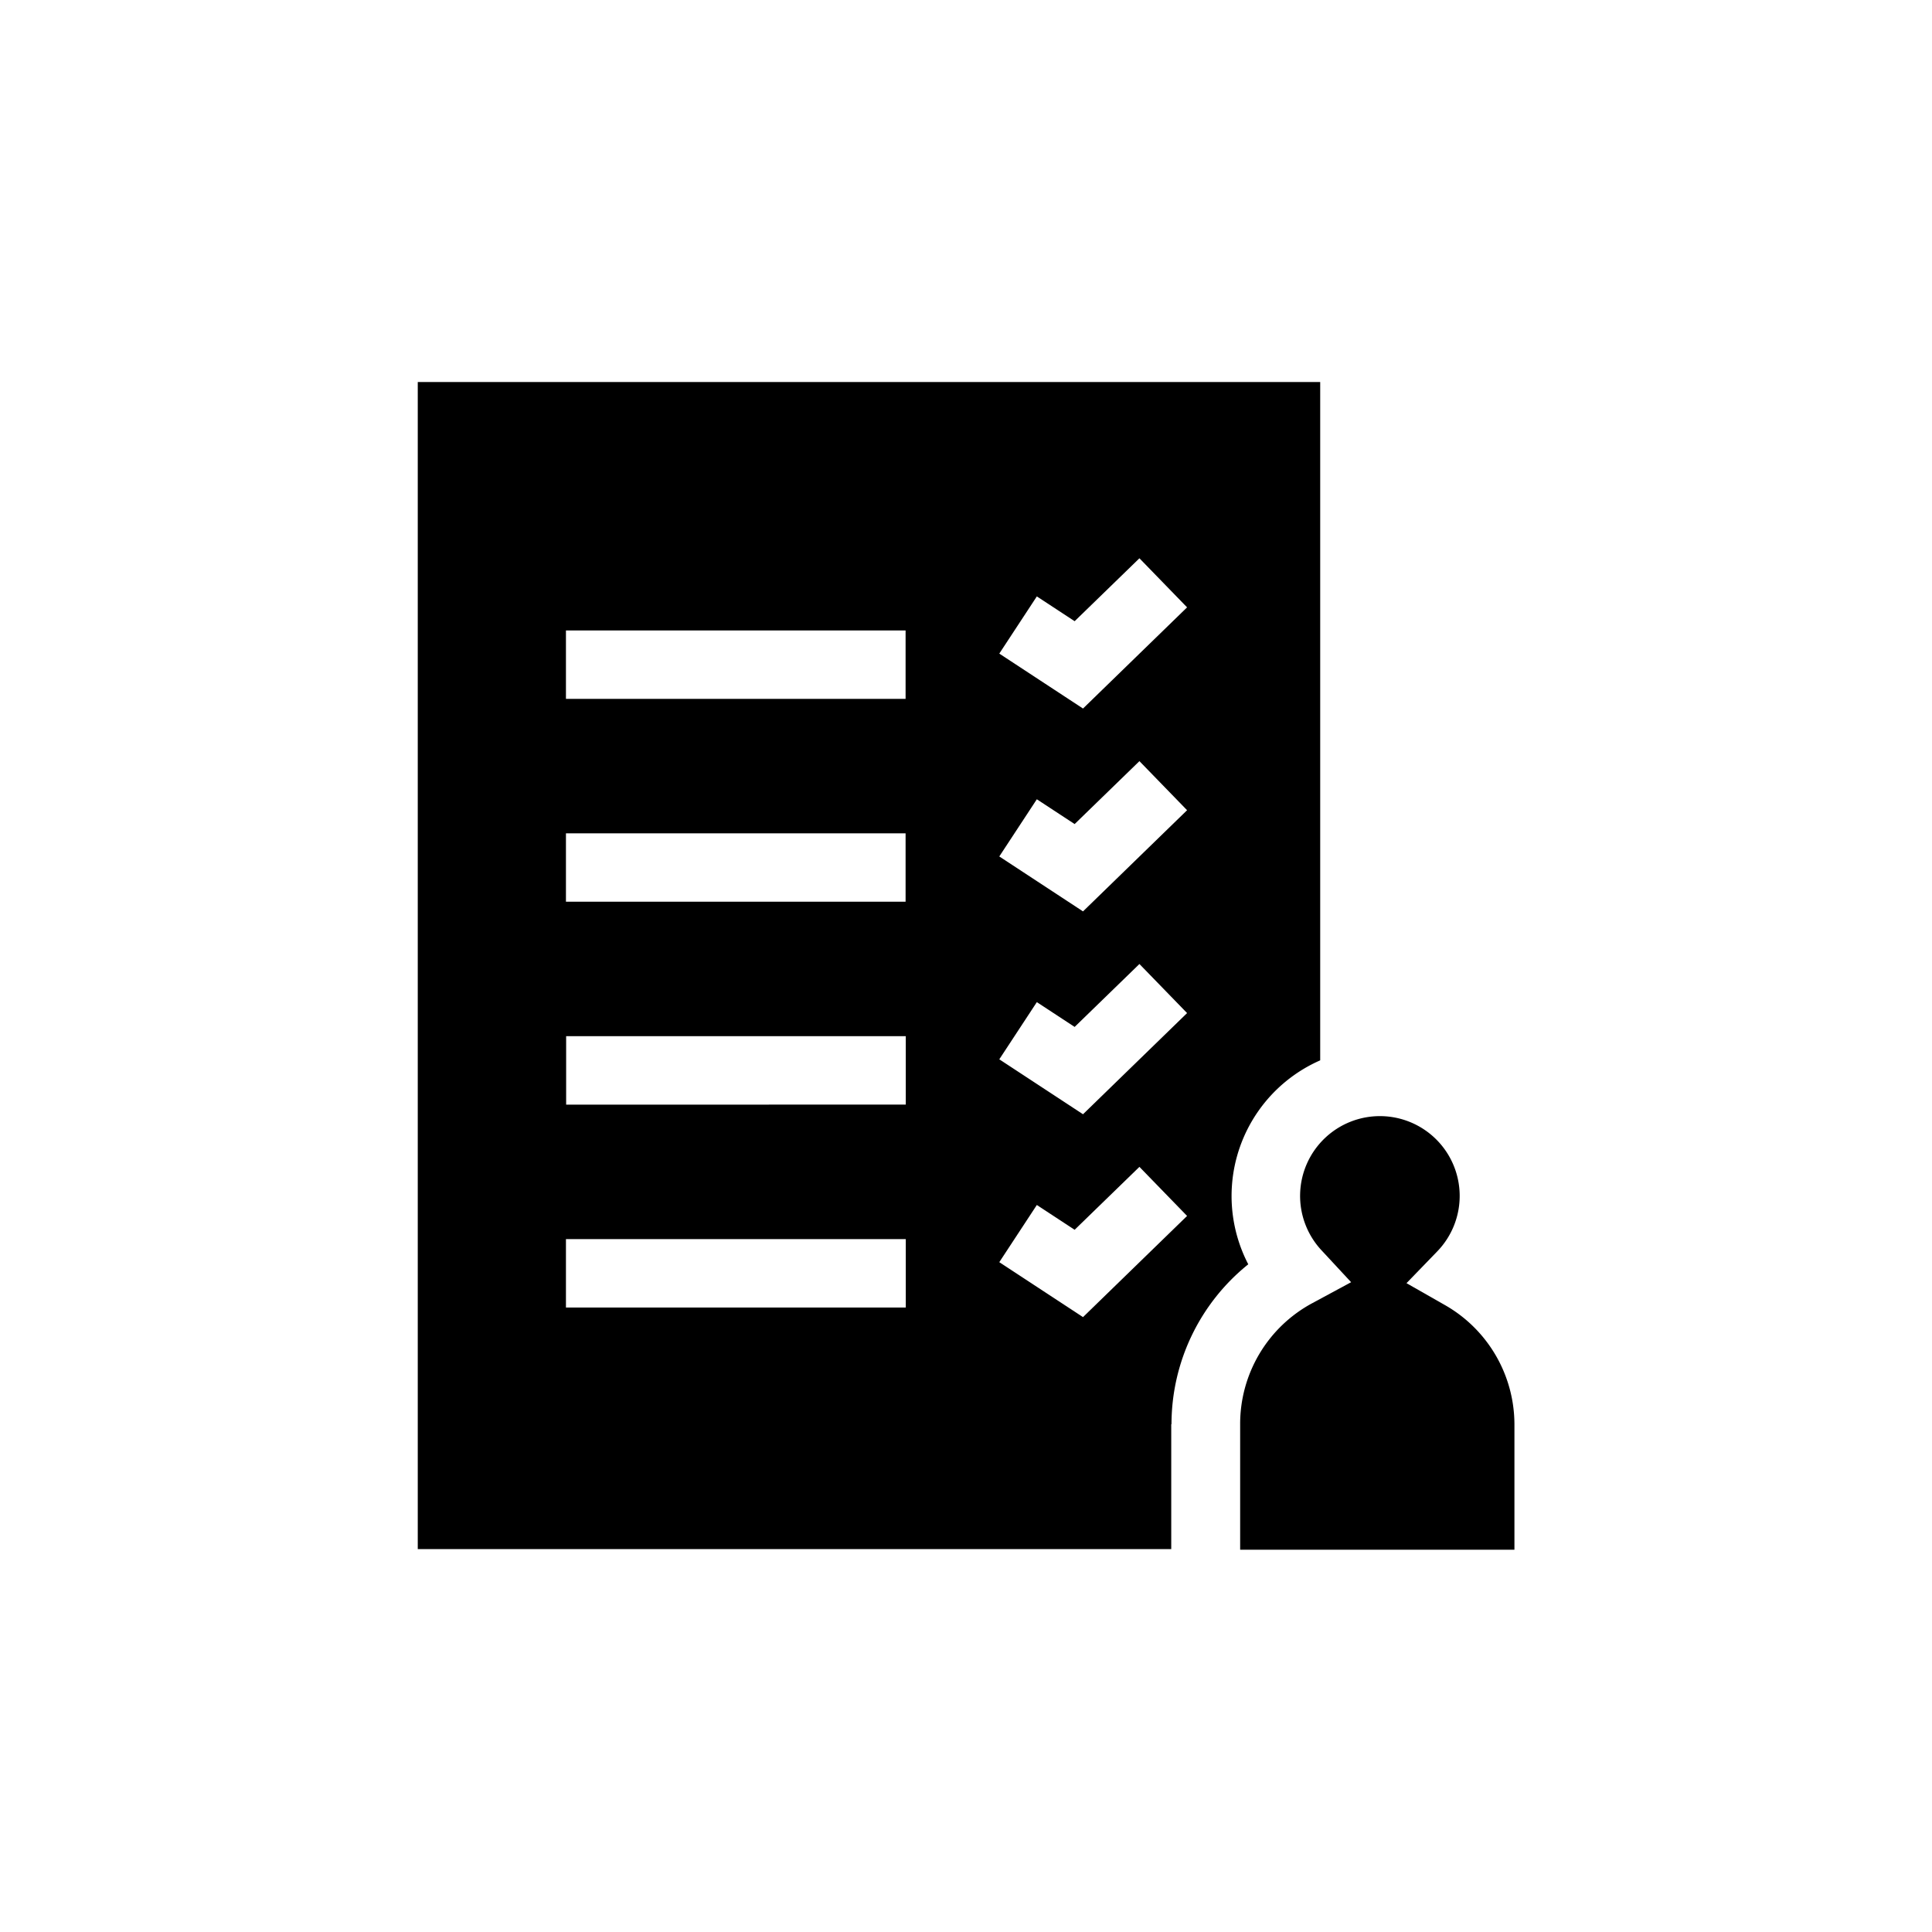
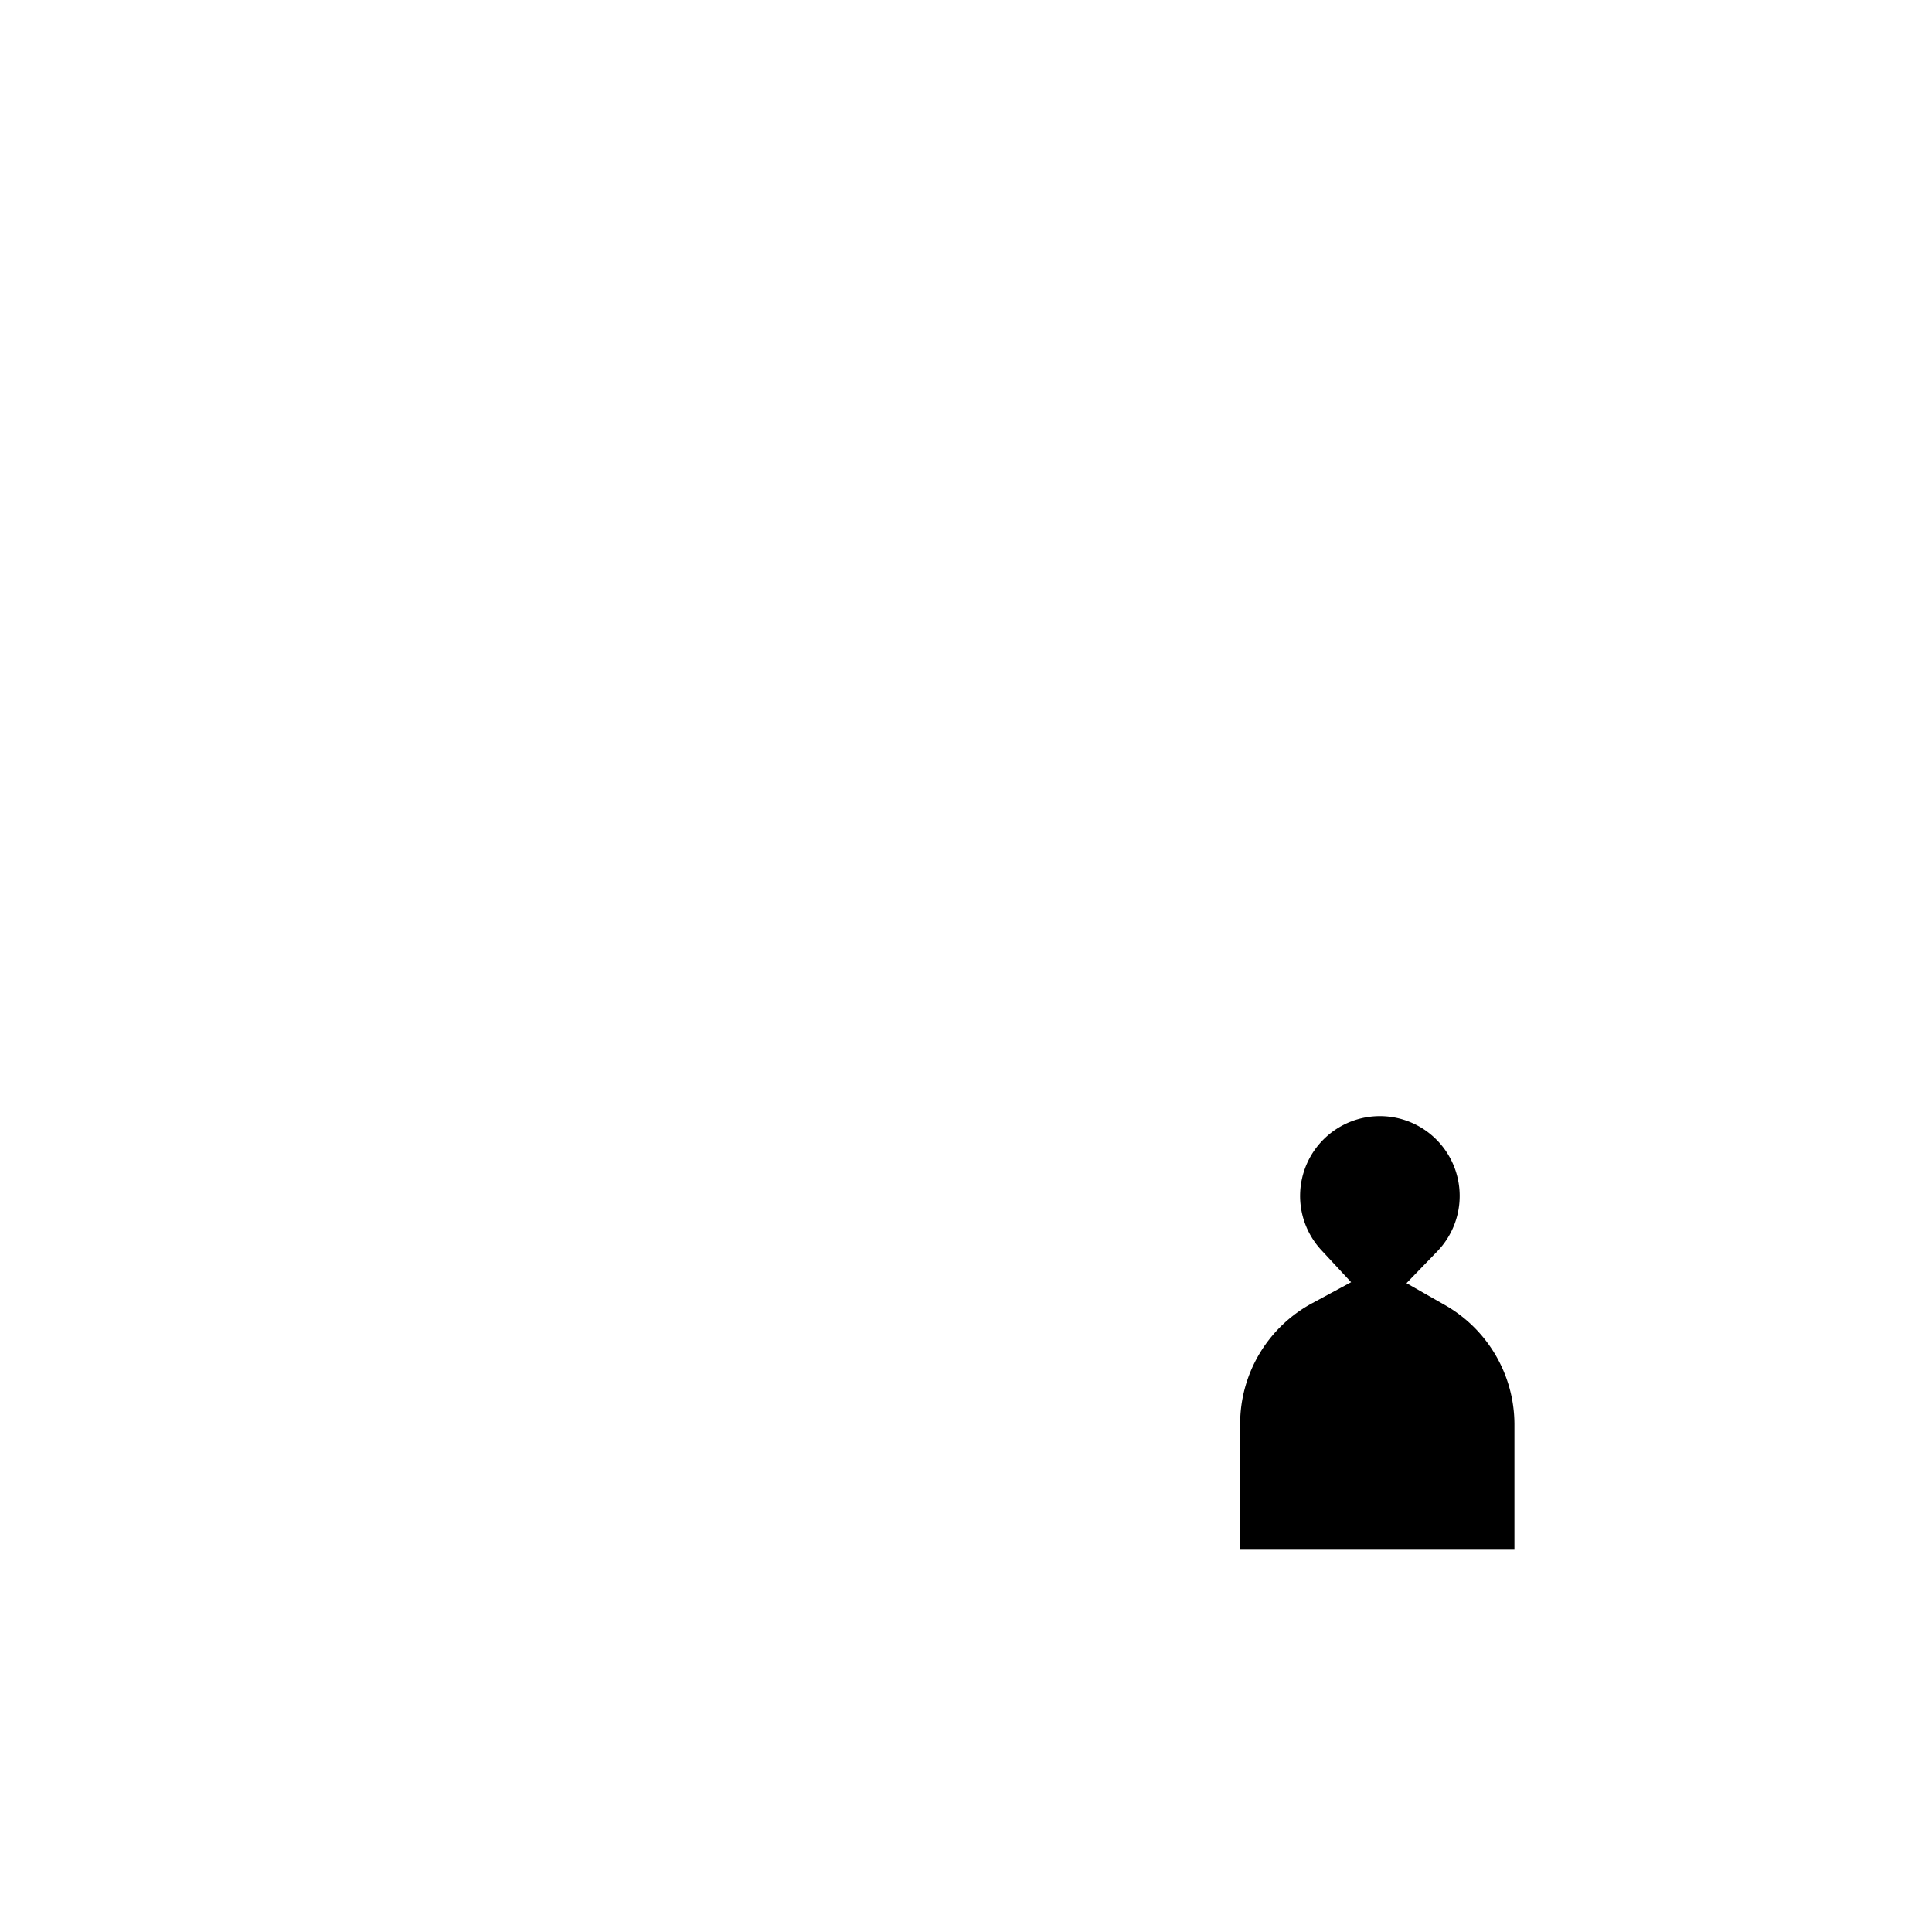
<svg xmlns="http://www.w3.org/2000/svg" width="30" height="30" viewBox="0 0 30 30">
  <rect x="0" y="0" width="30" height="30" fill="#808080" stroke="none" />
  <defs>
    <clipPath id="b">
      <rect width="30" height="30" />
    </clipPath>
  </defs>
  <g id="a" clip-path="url(#b)">
    <rect width="30" height="30" fill="#fff" />
    <g transform="translate(-9.2 5.932)">
-       <path d="M27.391,16.183A3.188,3.188,0,0,1,28.583,13.7,2.3,2.3,0,0,1,29.7,10.533V0H15.687V18.122h11.7v-1.94Zm-9.4-4.962V10.158h5.274V11.22Zm5.274,2.088v1.062H17.988V13.309ZM17.988,8.07V7.008h5.274V8.07Zm0-3.15V3.858h5.274V4.92Zm8.029,9.6-1.3-.853.583-.888.587.385,1.006-.977.74.762Zm0-3.15-1.3-.853.583-.888.587.385,1.006-.977.74.762Zm0-3.15-1.3-.853.583-.888.587.385,1.006-.977.74.762Zm0-3.15-1.3-.853.583-.888.587.385,1.006-.977.74.762Z" />
      <path d="M379.536,325.03l-.595-.339.476-.492a1.239,1.239,0,1,0-1.8-.023l.464.5-.6.324a2.129,2.129,0,0,0-1.123,1.877v1.953h4.259v-1.953A2.136,2.136,0,0,0,379.536,325.03Z" transform="translate(-347.901 -310.698)" />
    </g>
  </g>
</svg>